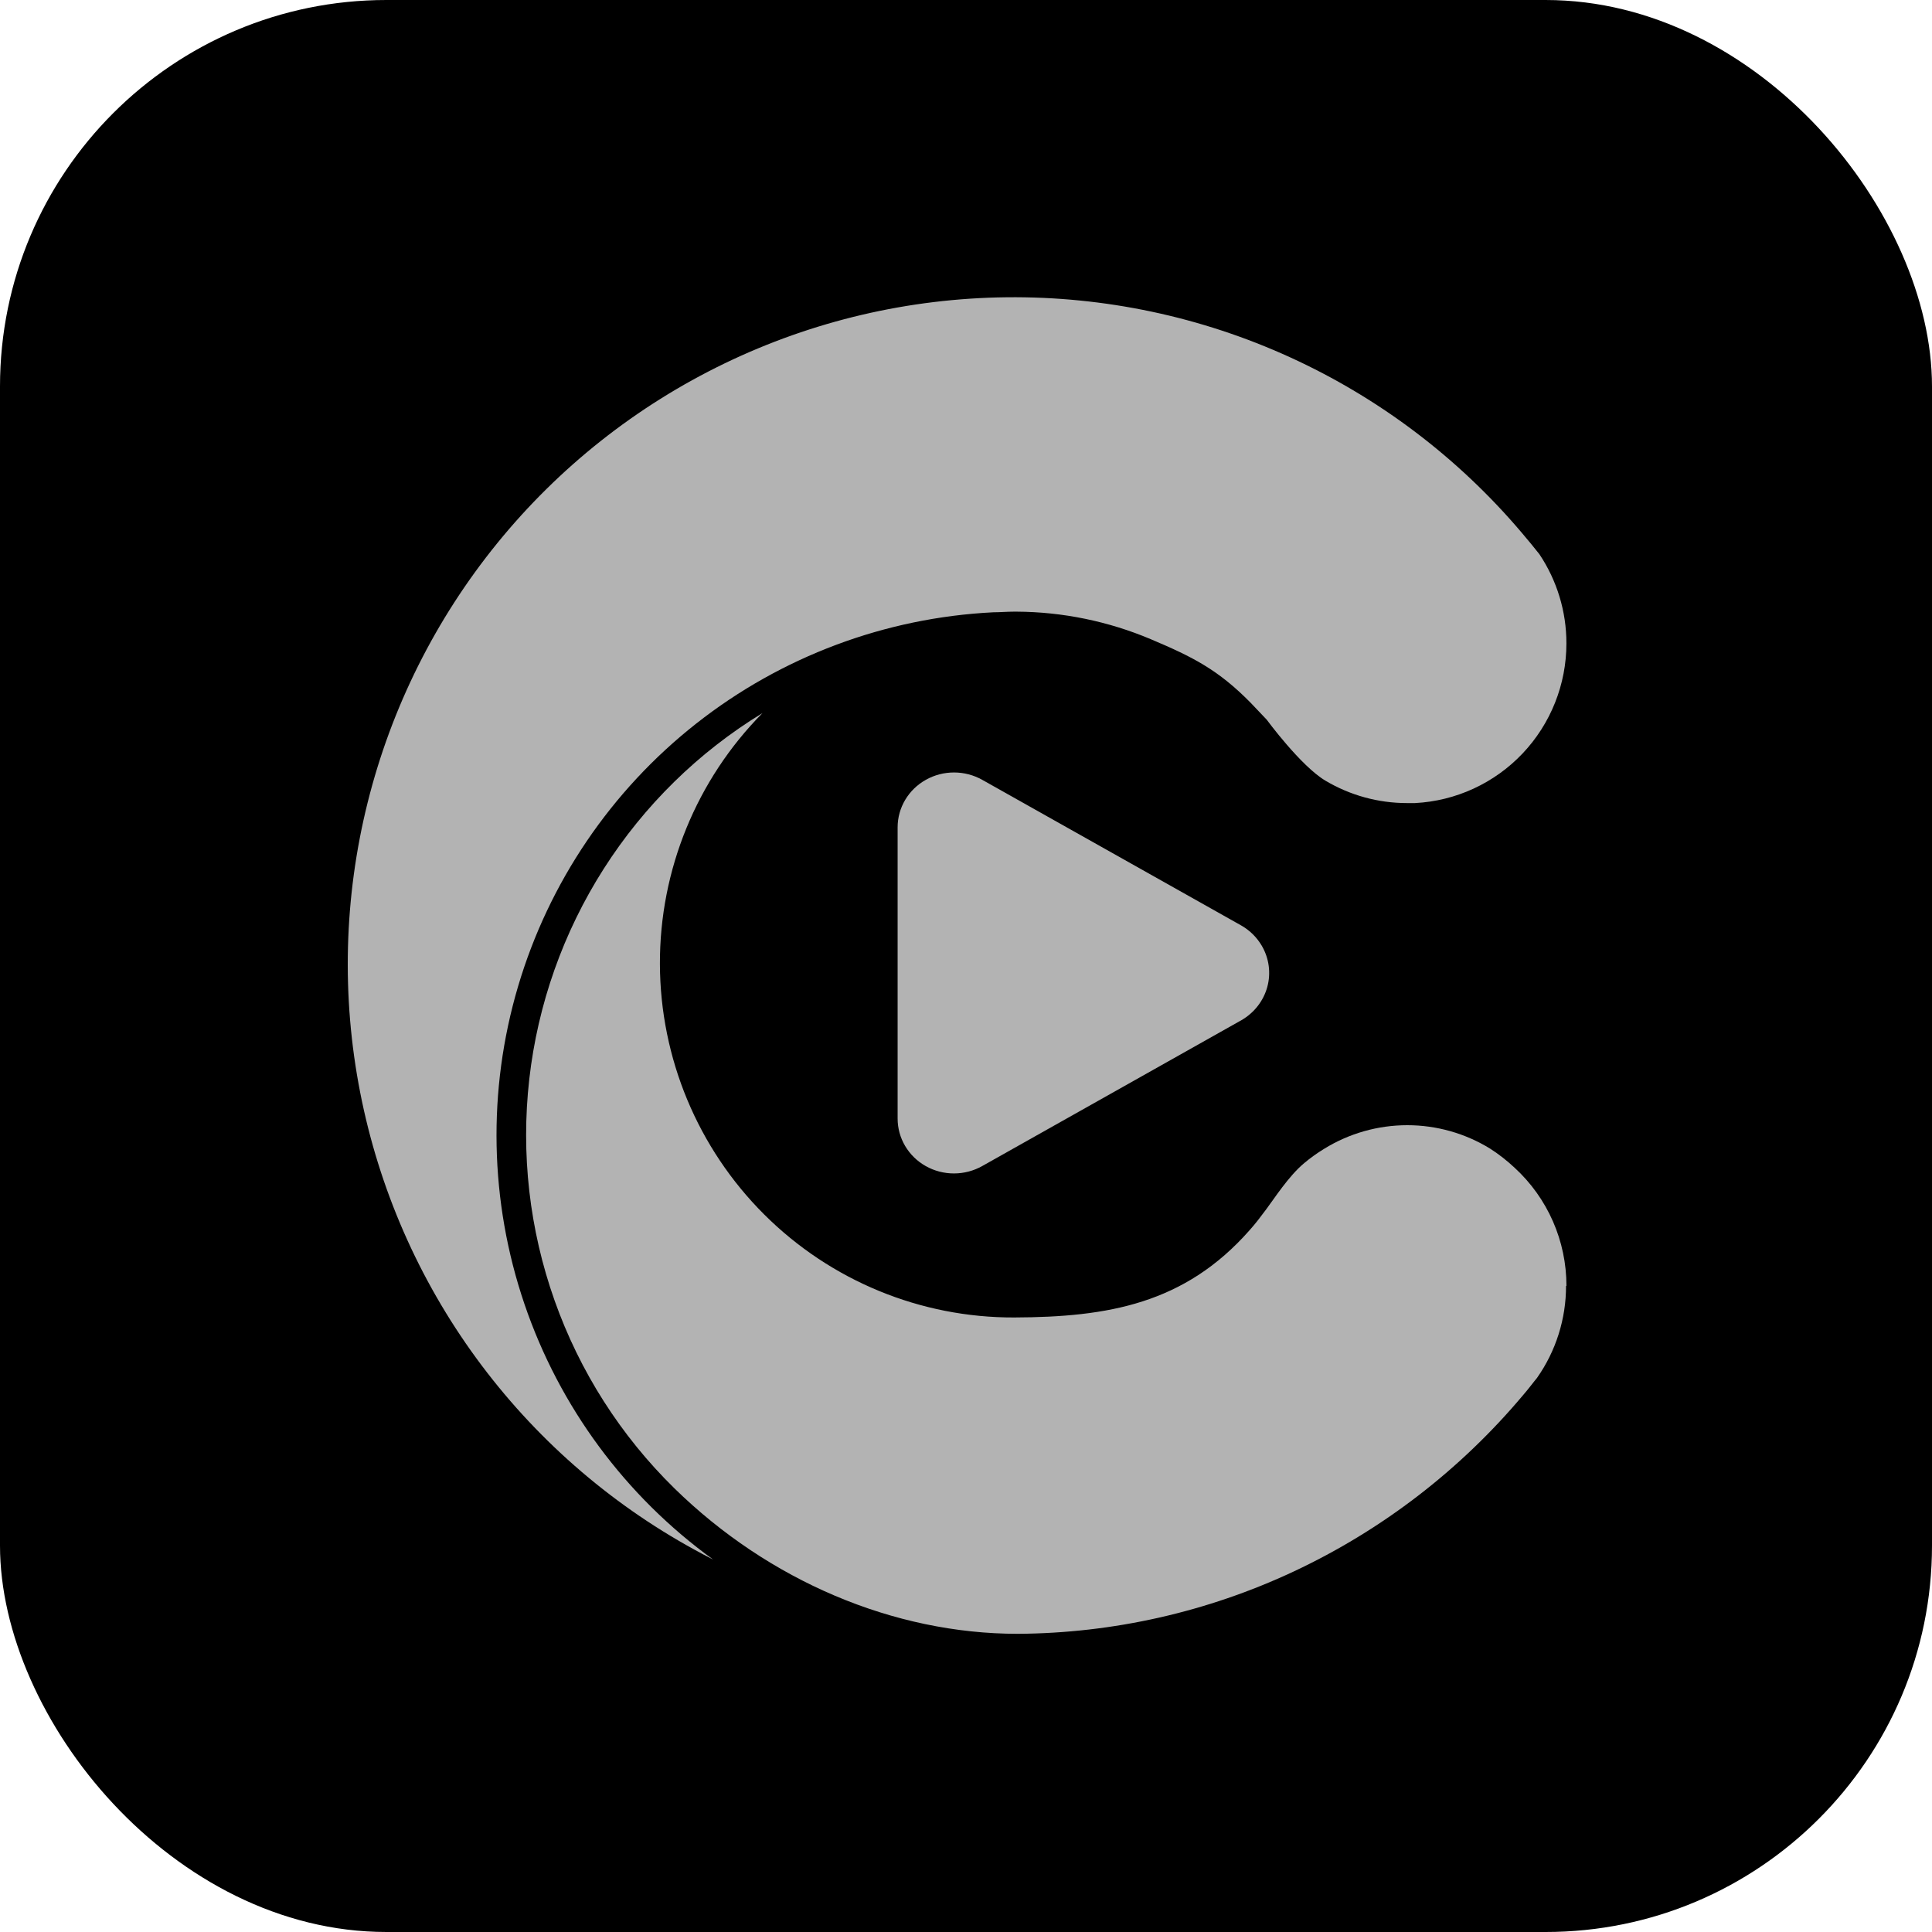
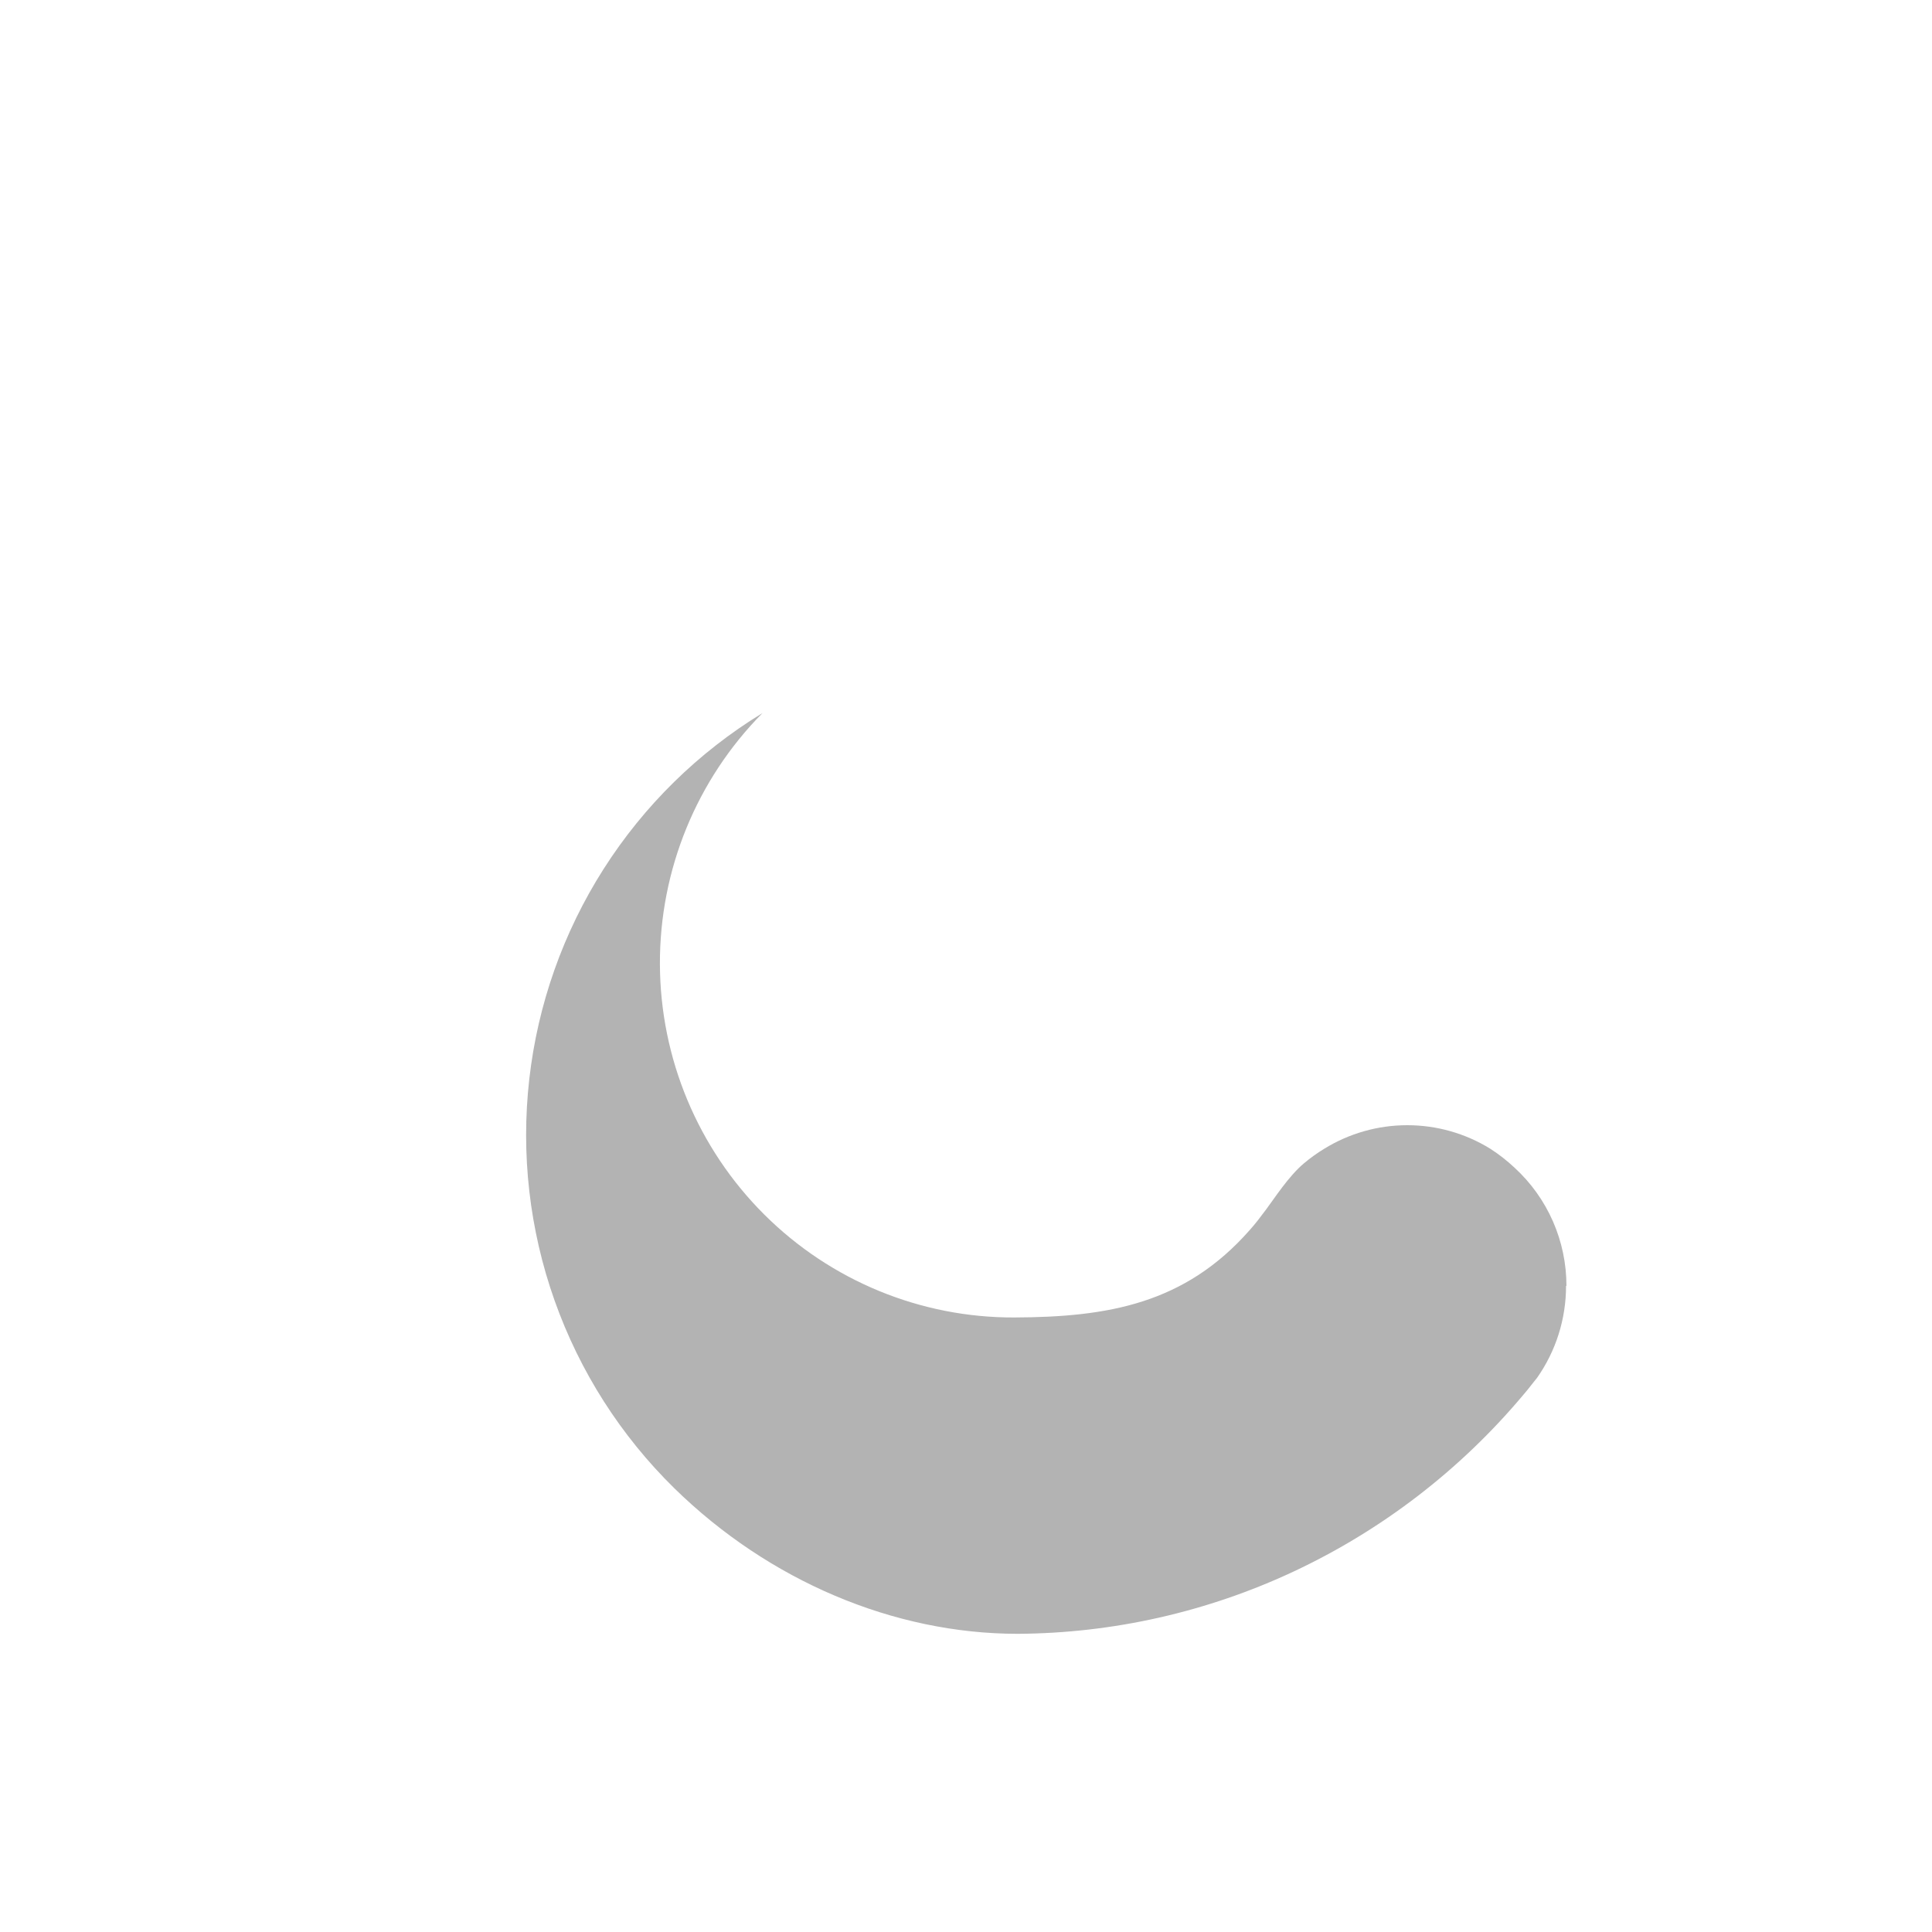
<svg xmlns="http://www.w3.org/2000/svg" width="100" height="100" viewBox="0 0 100 100" fill="none">
-   <rect width="100" height="100" rx="20" fill="black" />
-   <path d="M52.623 31.659C55.007 31.672 57.366 32.157 59.563 33.084C61.761 34.012 63.054 34.672 64.729 36.371L65.567 37.253C65.567 37.253 67.326 39.648 68.603 40.407C69.879 41.166 71.337 41.567 72.821 41.567H73.24C75.356 41.458 77.349 40.54 78.808 39.001C80.266 37.462 81.079 35.421 81.077 33.299C81.079 31.655 80.591 30.048 79.677 28.683C79.409 28.347 79.099 27.961 78.734 27.537C75.457 23.68 71.372 20.591 66.769 18.491C62.166 16.391 57.158 15.332 52.1 15.387C47.043 15.442 42.059 16.611 37.503 18.811C32.947 21.011 28.93 24.187 25.738 28.116C22.545 32.044 20.254 36.628 19.028 41.543C17.802 46.457 17.671 51.581 18.644 56.552C19.616 61.523 21.669 66.218 24.657 70.305C27.645 74.392 31.494 77.771 35.931 80.202C36.254 80.382 36.581 80.555 36.912 80.722C32.368 77.435 28.956 72.815 27.147 67.501C25.338 62.188 25.221 56.443 26.814 51.06C28.406 45.677 31.628 40.923 36.035 37.453C40.442 33.984 45.817 31.971 51.416 31.692C51.755 31.692 52.115 31.659 52.488 31.659H52.623Z" fill="#B3B3B3" />
  <path d="M81.079 66.557C81.079 65.408 80.842 64.271 80.381 63.219C79.92 62.168 79.246 61.224 78.402 60.448C78.012 60.082 77.59 59.751 77.141 59.461C75.848 58.662 74.359 58.24 72.841 58.24C71.322 58.24 69.833 58.662 68.54 59.461C68.173 59.684 67.823 59.935 67.494 60.212C66.701 60.874 65.943 62.057 65.544 62.587C65.145 63.117 65.04 63.265 64.682 63.671C61.323 67.487 57.346 68.175 52.498 68.192C47.65 68.209 42.995 66.291 39.555 62.861C36.115 59.431 34.173 54.77 34.157 49.903C34.14 45.036 36.05 40.361 39.467 36.908C36.149 38.932 33.337 41.692 31.245 44.975C29.153 48.258 27.836 51.978 27.396 55.851C26.956 59.723 27.404 63.645 28.706 67.317C30.008 70.989 32.129 74.313 34.907 77.036C39.794 81.82 46.253 84.566 52.678 84.566C57.616 84.537 62.489 83.436 66.964 81.339C71.526 79.201 75.571 76.093 78.818 72.231C78.978 72.049 79.12 71.868 79.267 71.682L79.423 71.484L79.553 71.324C80.535 69.93 81.06 68.264 81.058 66.557H81.079Z" fill="#B3B3B3" />
-   <path d="M64.264 47.913L50.844 40.366C50.4 40.116 49.898 39.984 49.385 39.983C48.873 39.982 48.37 40.112 47.925 40.361C47.481 40.609 47.112 40.966 46.855 41.397C46.598 41.828 46.462 42.317 46.461 42.815V57.893C46.46 58.393 46.594 58.884 46.85 59.316C47.106 59.749 47.475 60.109 47.919 60.358C48.364 60.608 48.869 60.739 49.383 60.737C49.896 60.736 50.4 60.603 50.844 60.352L64.264 52.8C64.921 52.419 65.399 51.803 65.595 51.084C65.791 50.364 65.688 49.599 65.31 48.952C65.059 48.524 64.699 48.166 64.264 47.913Z" fill="#B3B3B3" />
</svg>